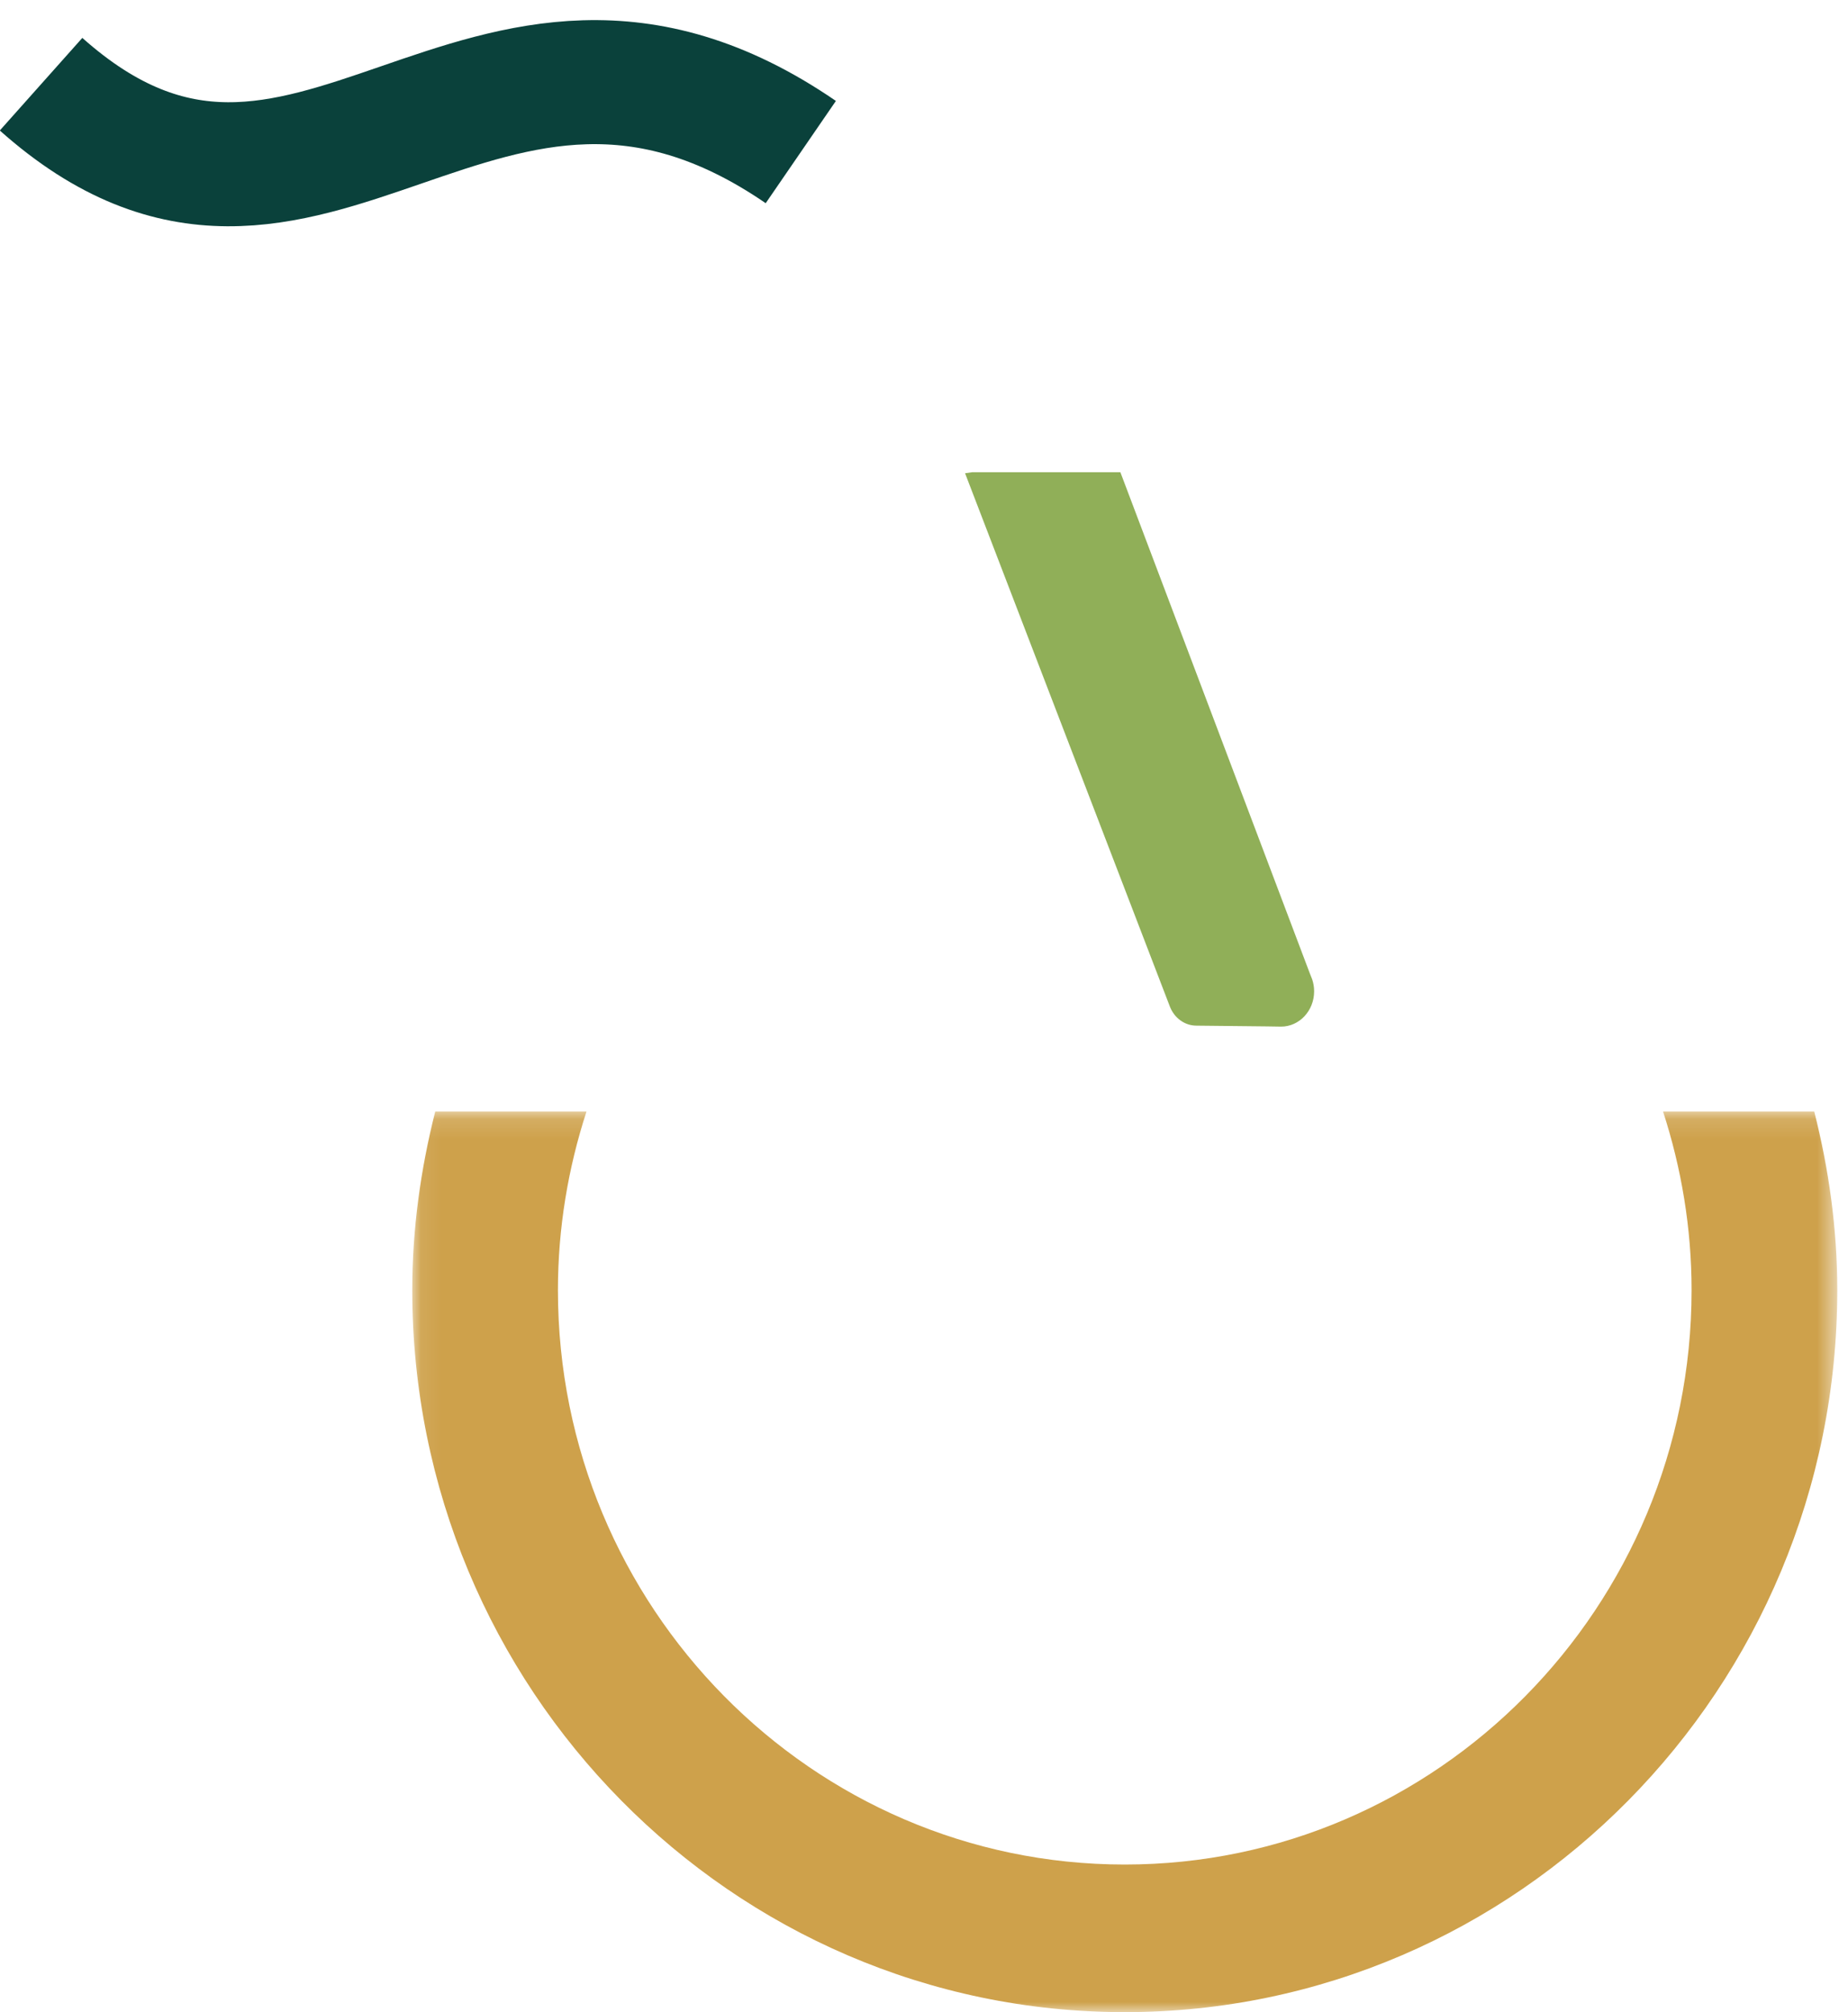
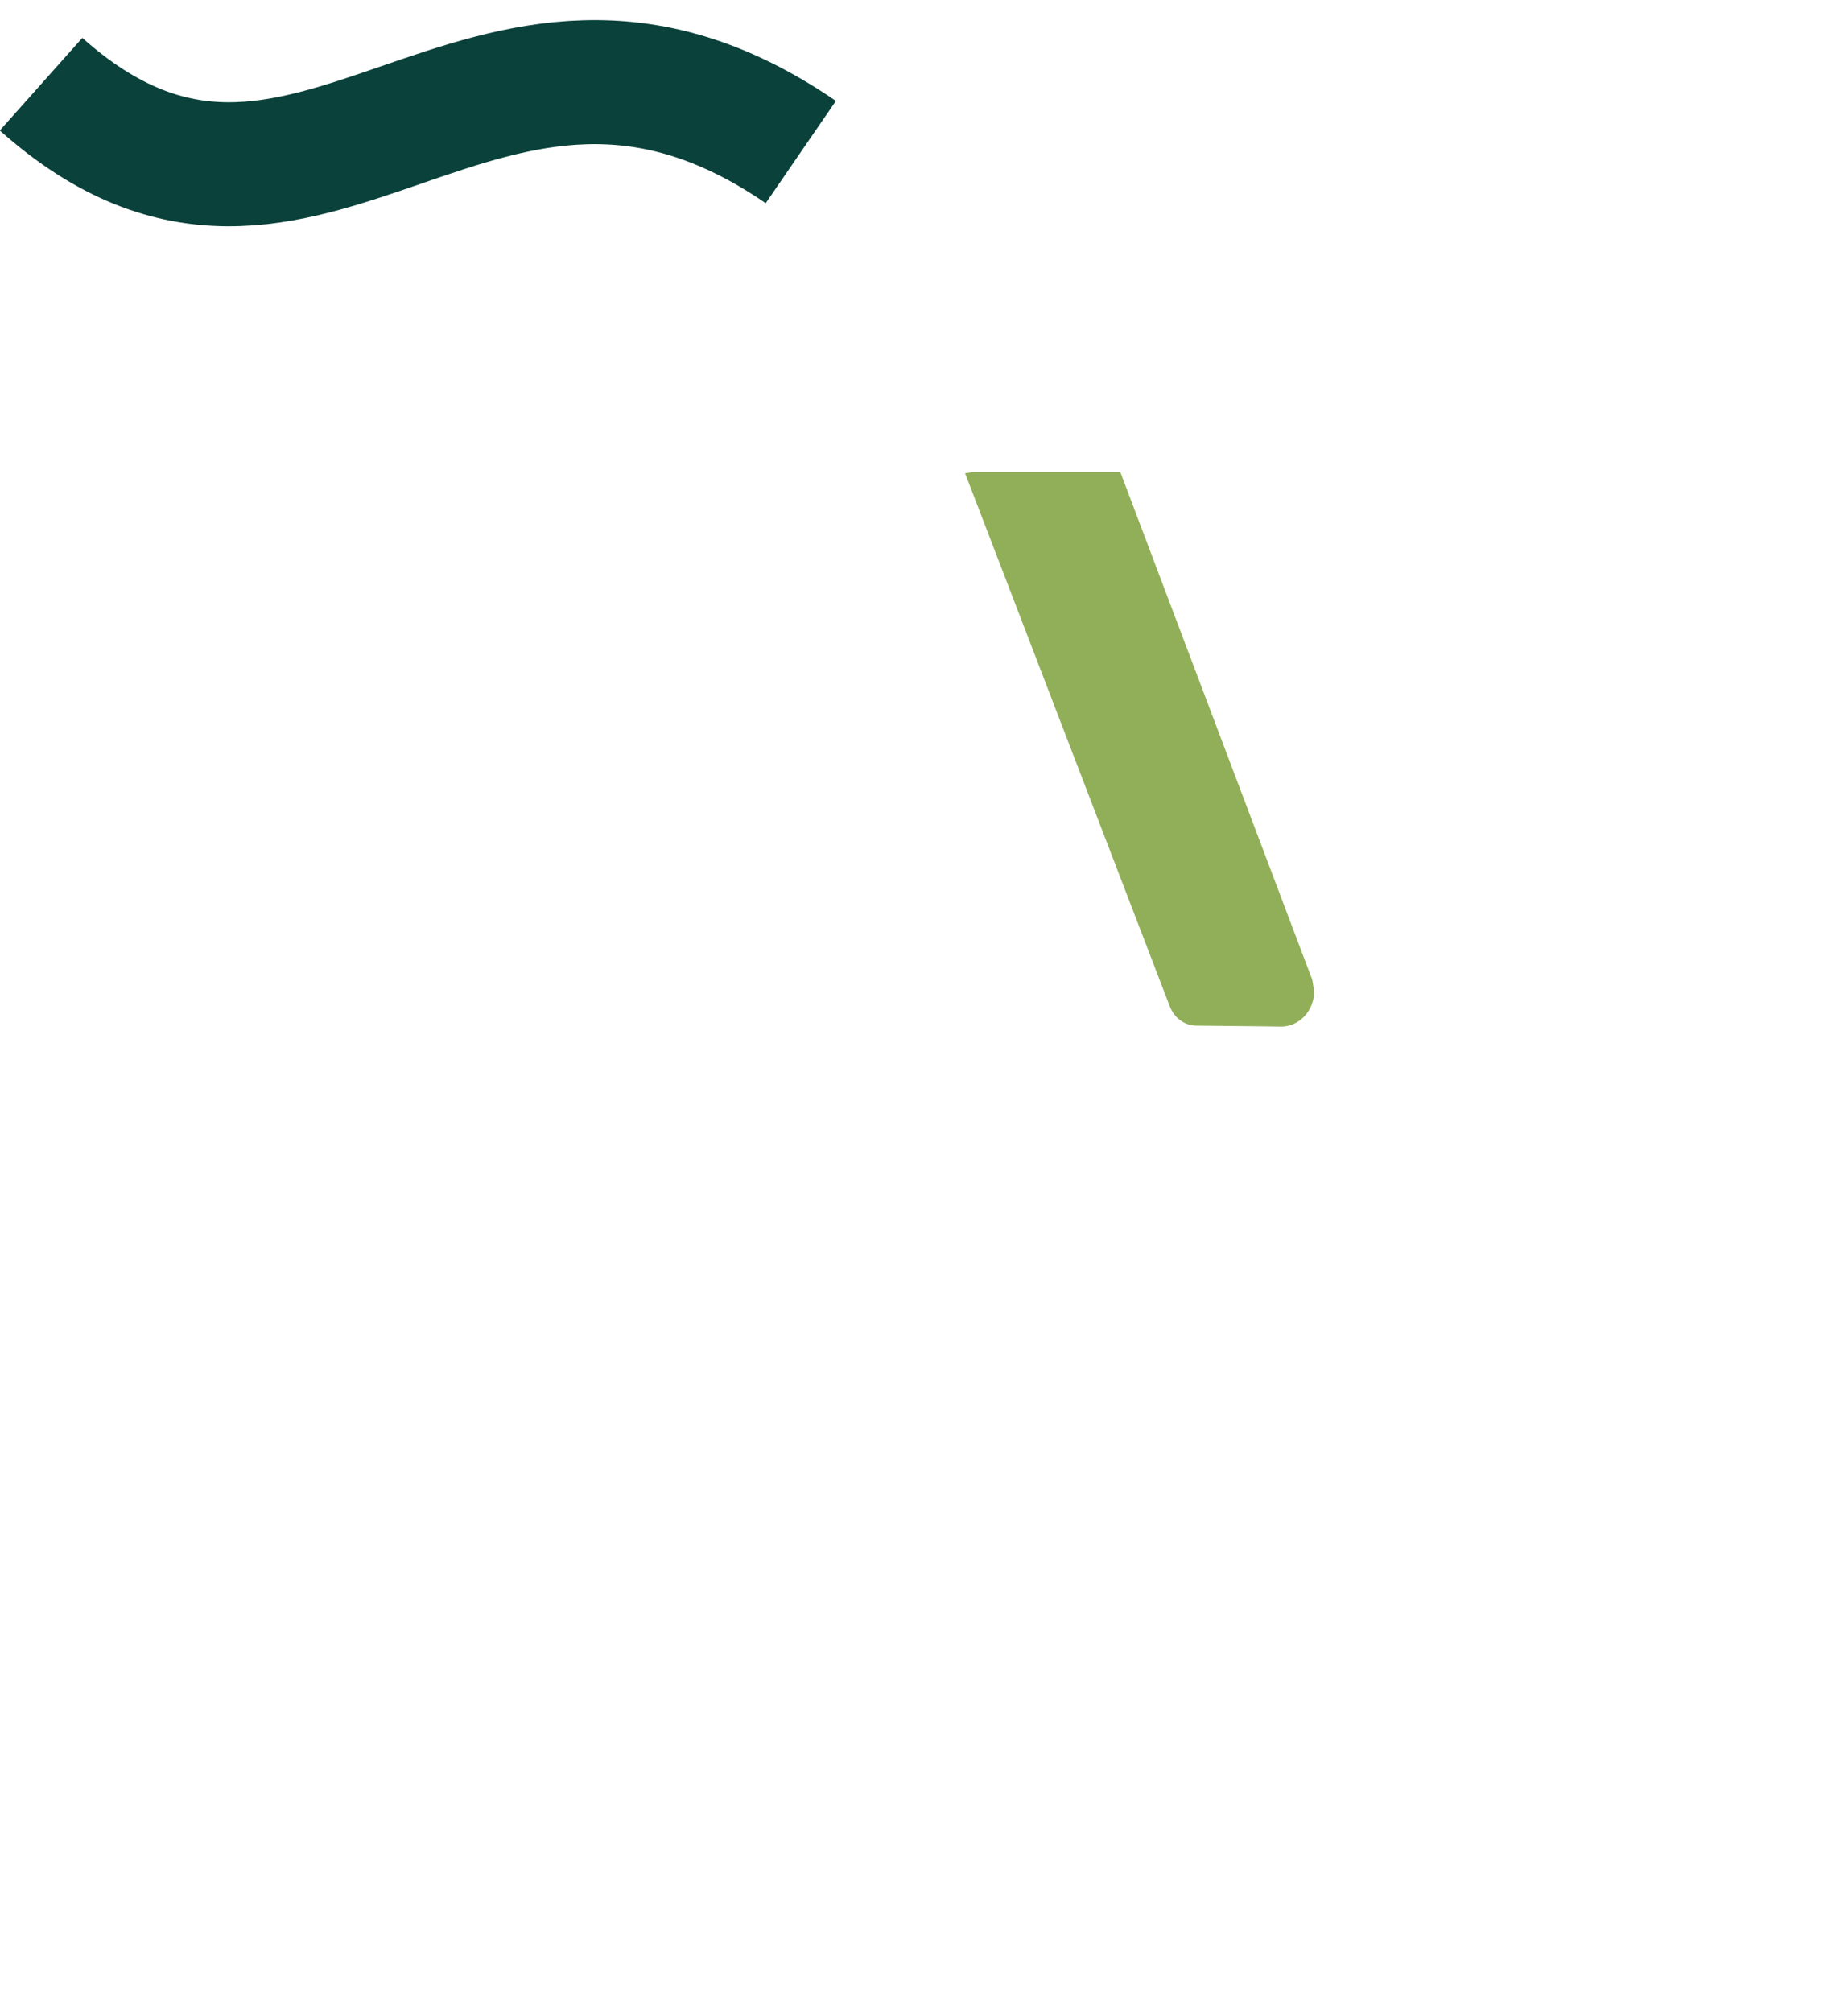
<svg xmlns="http://www.w3.org/2000/svg" xmlns:xlink="http://www.w3.org/1999/xlink" width="90px" height="98px" viewBox="0 0 90 98" version="1.1">
  <title>3-items-footer</title>
  <desc>Created with Sketch.</desc>
  <defs>
-     <polygon id="path-1" points="0.078 0.134 69.476 0.134 69.476 43.999 0.078 43.999" />
-   </defs>
+     </defs>
  <g id="Symbols" stroke="none" stroke-width="1" fill="none" fill-rule="evenodd">
    <g id="footer" transform="translate(2, -43)">
      <g id="3-items-footer" transform="translate(0, 47)">
        <g id="Group-3" transform="translate(18, 50)">
          <mask id="mask-2" fill="white">
            <use xlink:href="#path-1" />
          </mask>
          <g id="Clip-2" />
          <path d="M34.776,43.999 C53.911,43.999 69.477,28.225 69.477,8.837 C69.477,5.827 69.062,2.92 68.355,0.134 L60.992,0.134 C61.882,2.874 62.382,5.798 62.382,8.837 C62.382,24.264 49.999,36.81 34.776,36.81 C19.555,36.81 7.172,24.264 7.172,8.837 C7.172,5.798 7.672,2.874 8.563,0.134 L1.197,0.134 C0.492,2.92 0.078,5.827 0.078,8.837 C0.078,28.225 15.644,43.999 34.776,43.999" id="Fill-1" fill="#CEA14B" mask="url(#mask-2)" />
        </g>
-         <path d="M61.905,43.698 L61.777,43.373 L52.564,19 L45.338,19 L45,19.049 L54.982,45.042 C55.197,45.579 55.692,45.953 56.269,45.953 L59.687,45.989 L60.39,46 C61.277,46 62,45.231 62,44.281 C62,44.076 61.967,43.882 61.905,43.698" id="Fill-4" fill="#90AF58" />
+         <path d="M61.905,43.698 L61.777,43.373 L52.564,19 L45.338,19 L45,19.049 L54.982,45.042 C55.197,45.579 55.692,45.953 56.269,45.953 L59.687,45.989 L60.39,46 C61.277,46 62,45.231 62,44.281 " id="Fill-4" fill="#90AF58" />
        <path d="M0,0.101 C12.999,11.683 21.422,-7.287 37,3.406" id="Stroke-6" stroke="#0A413B" stroke-width="6.041" />
      </g>
    </g>
  </g>
</svg>